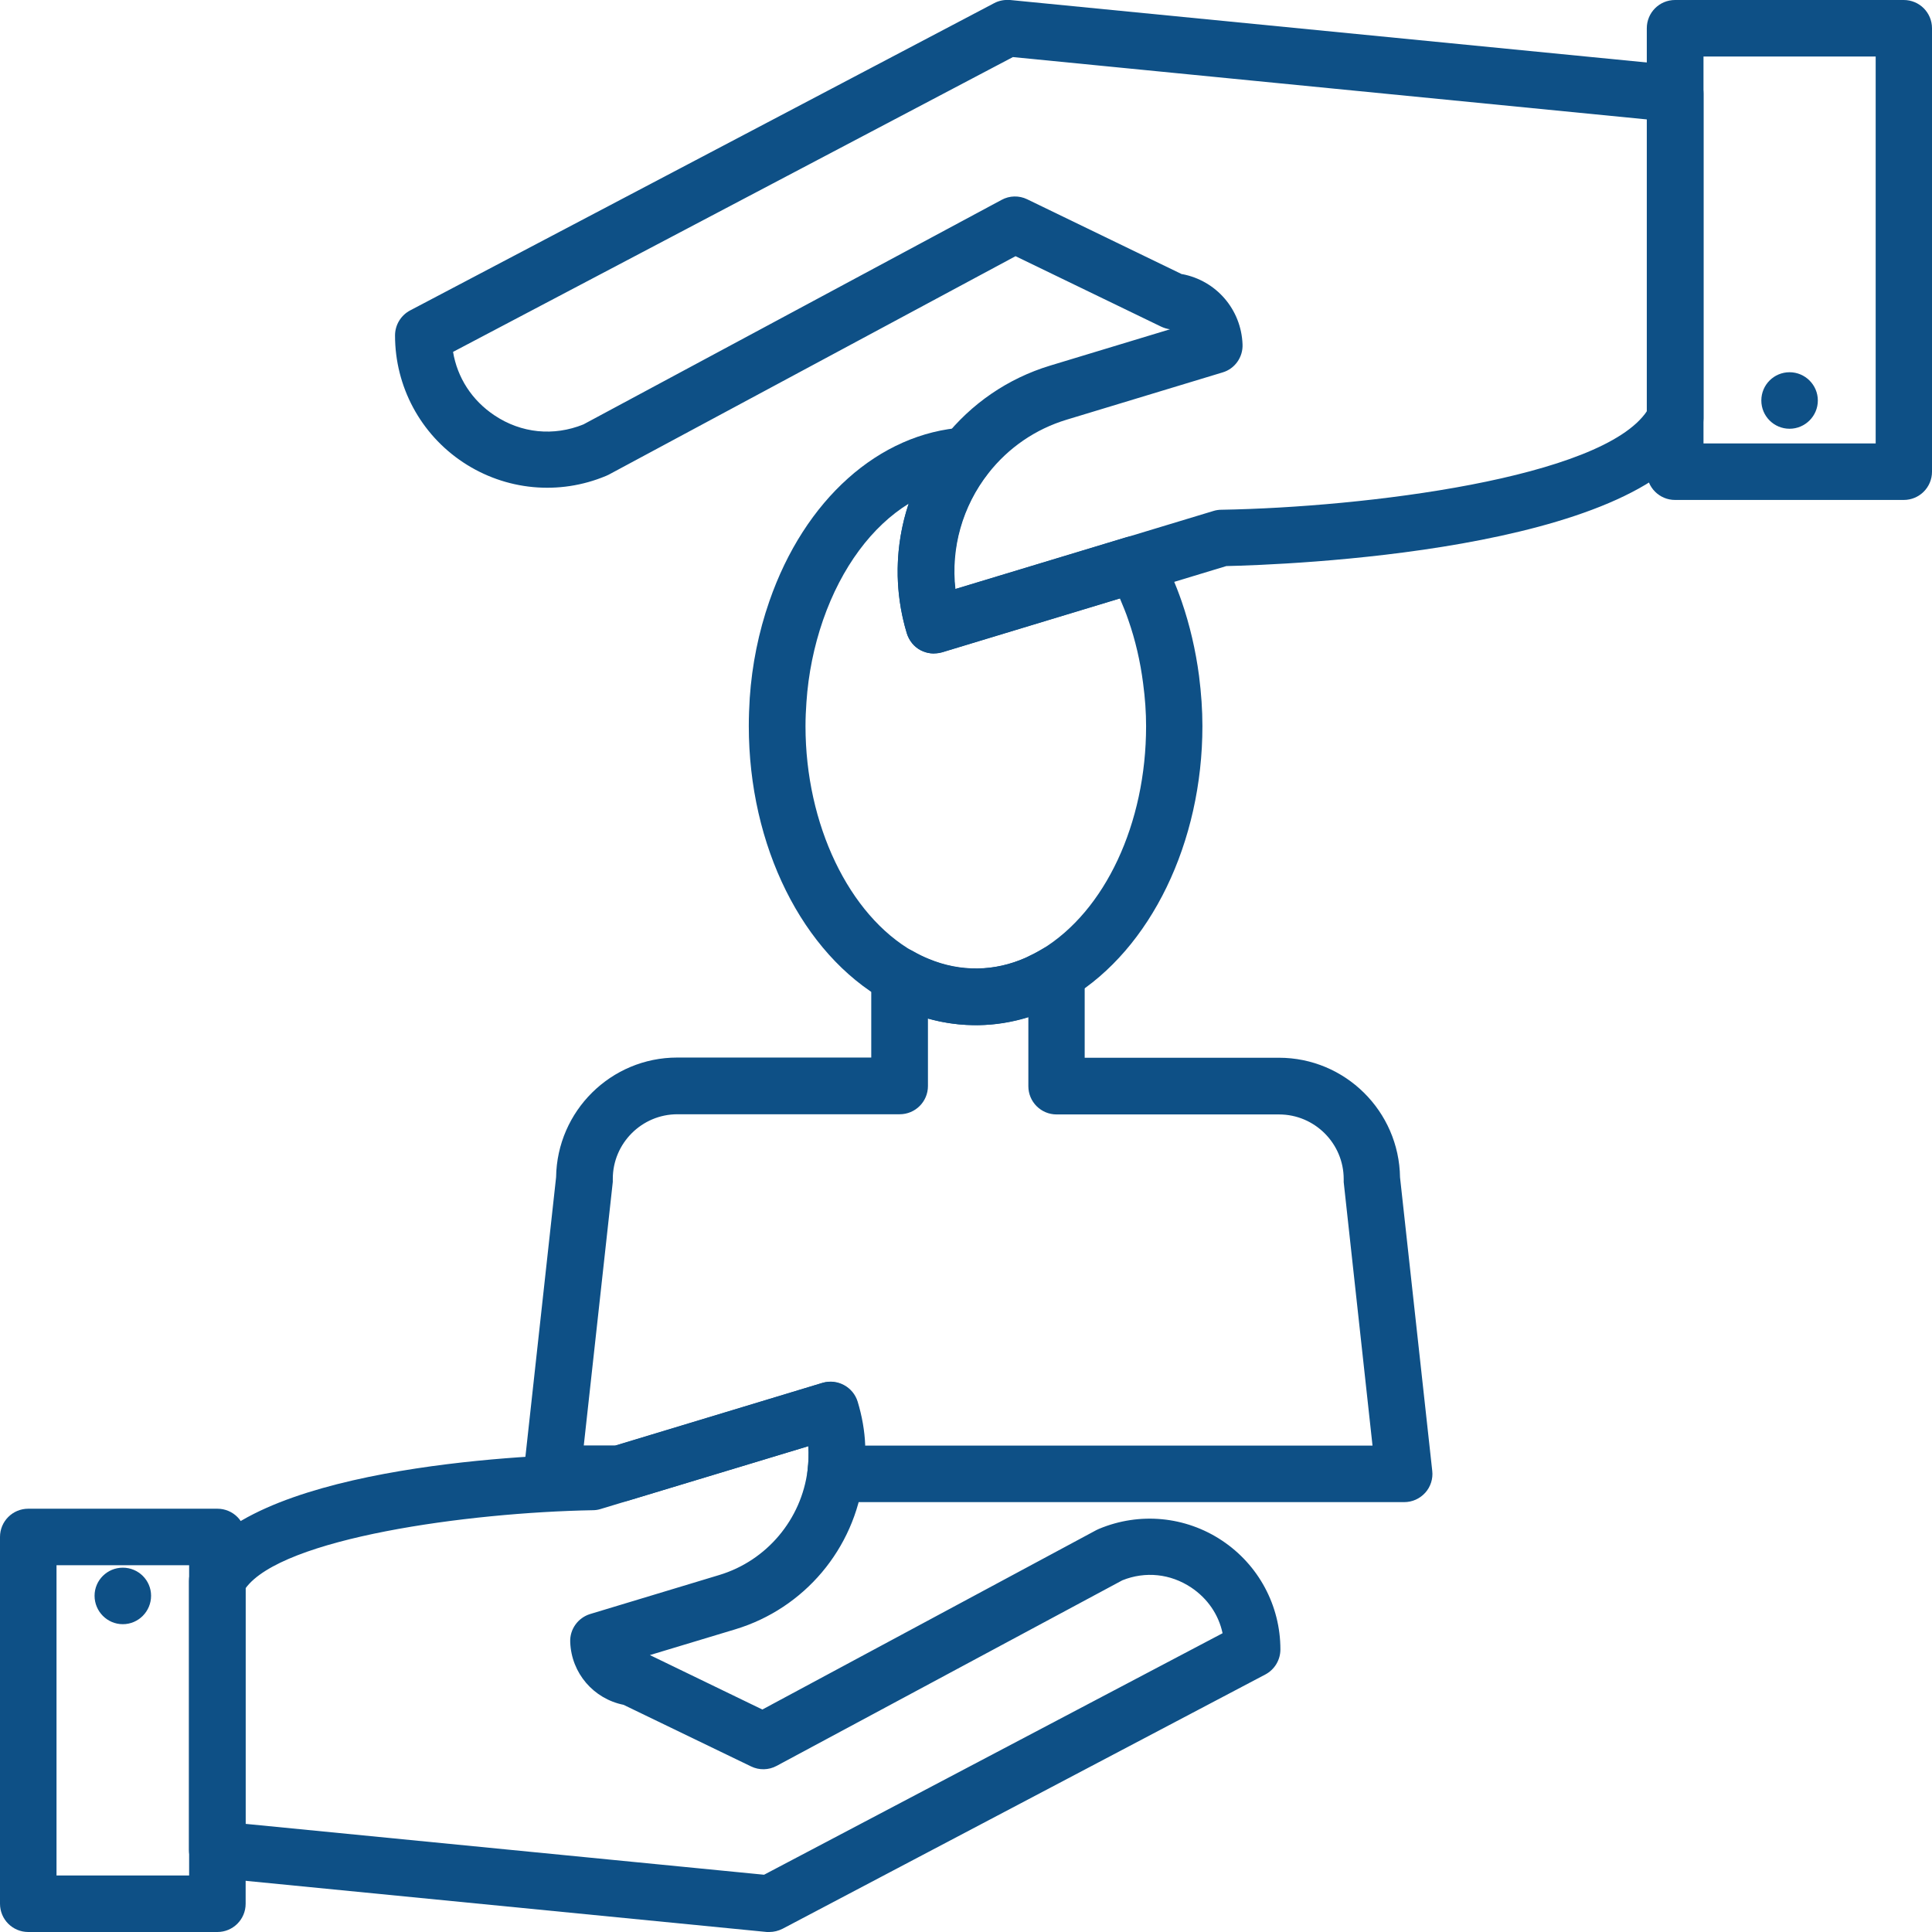
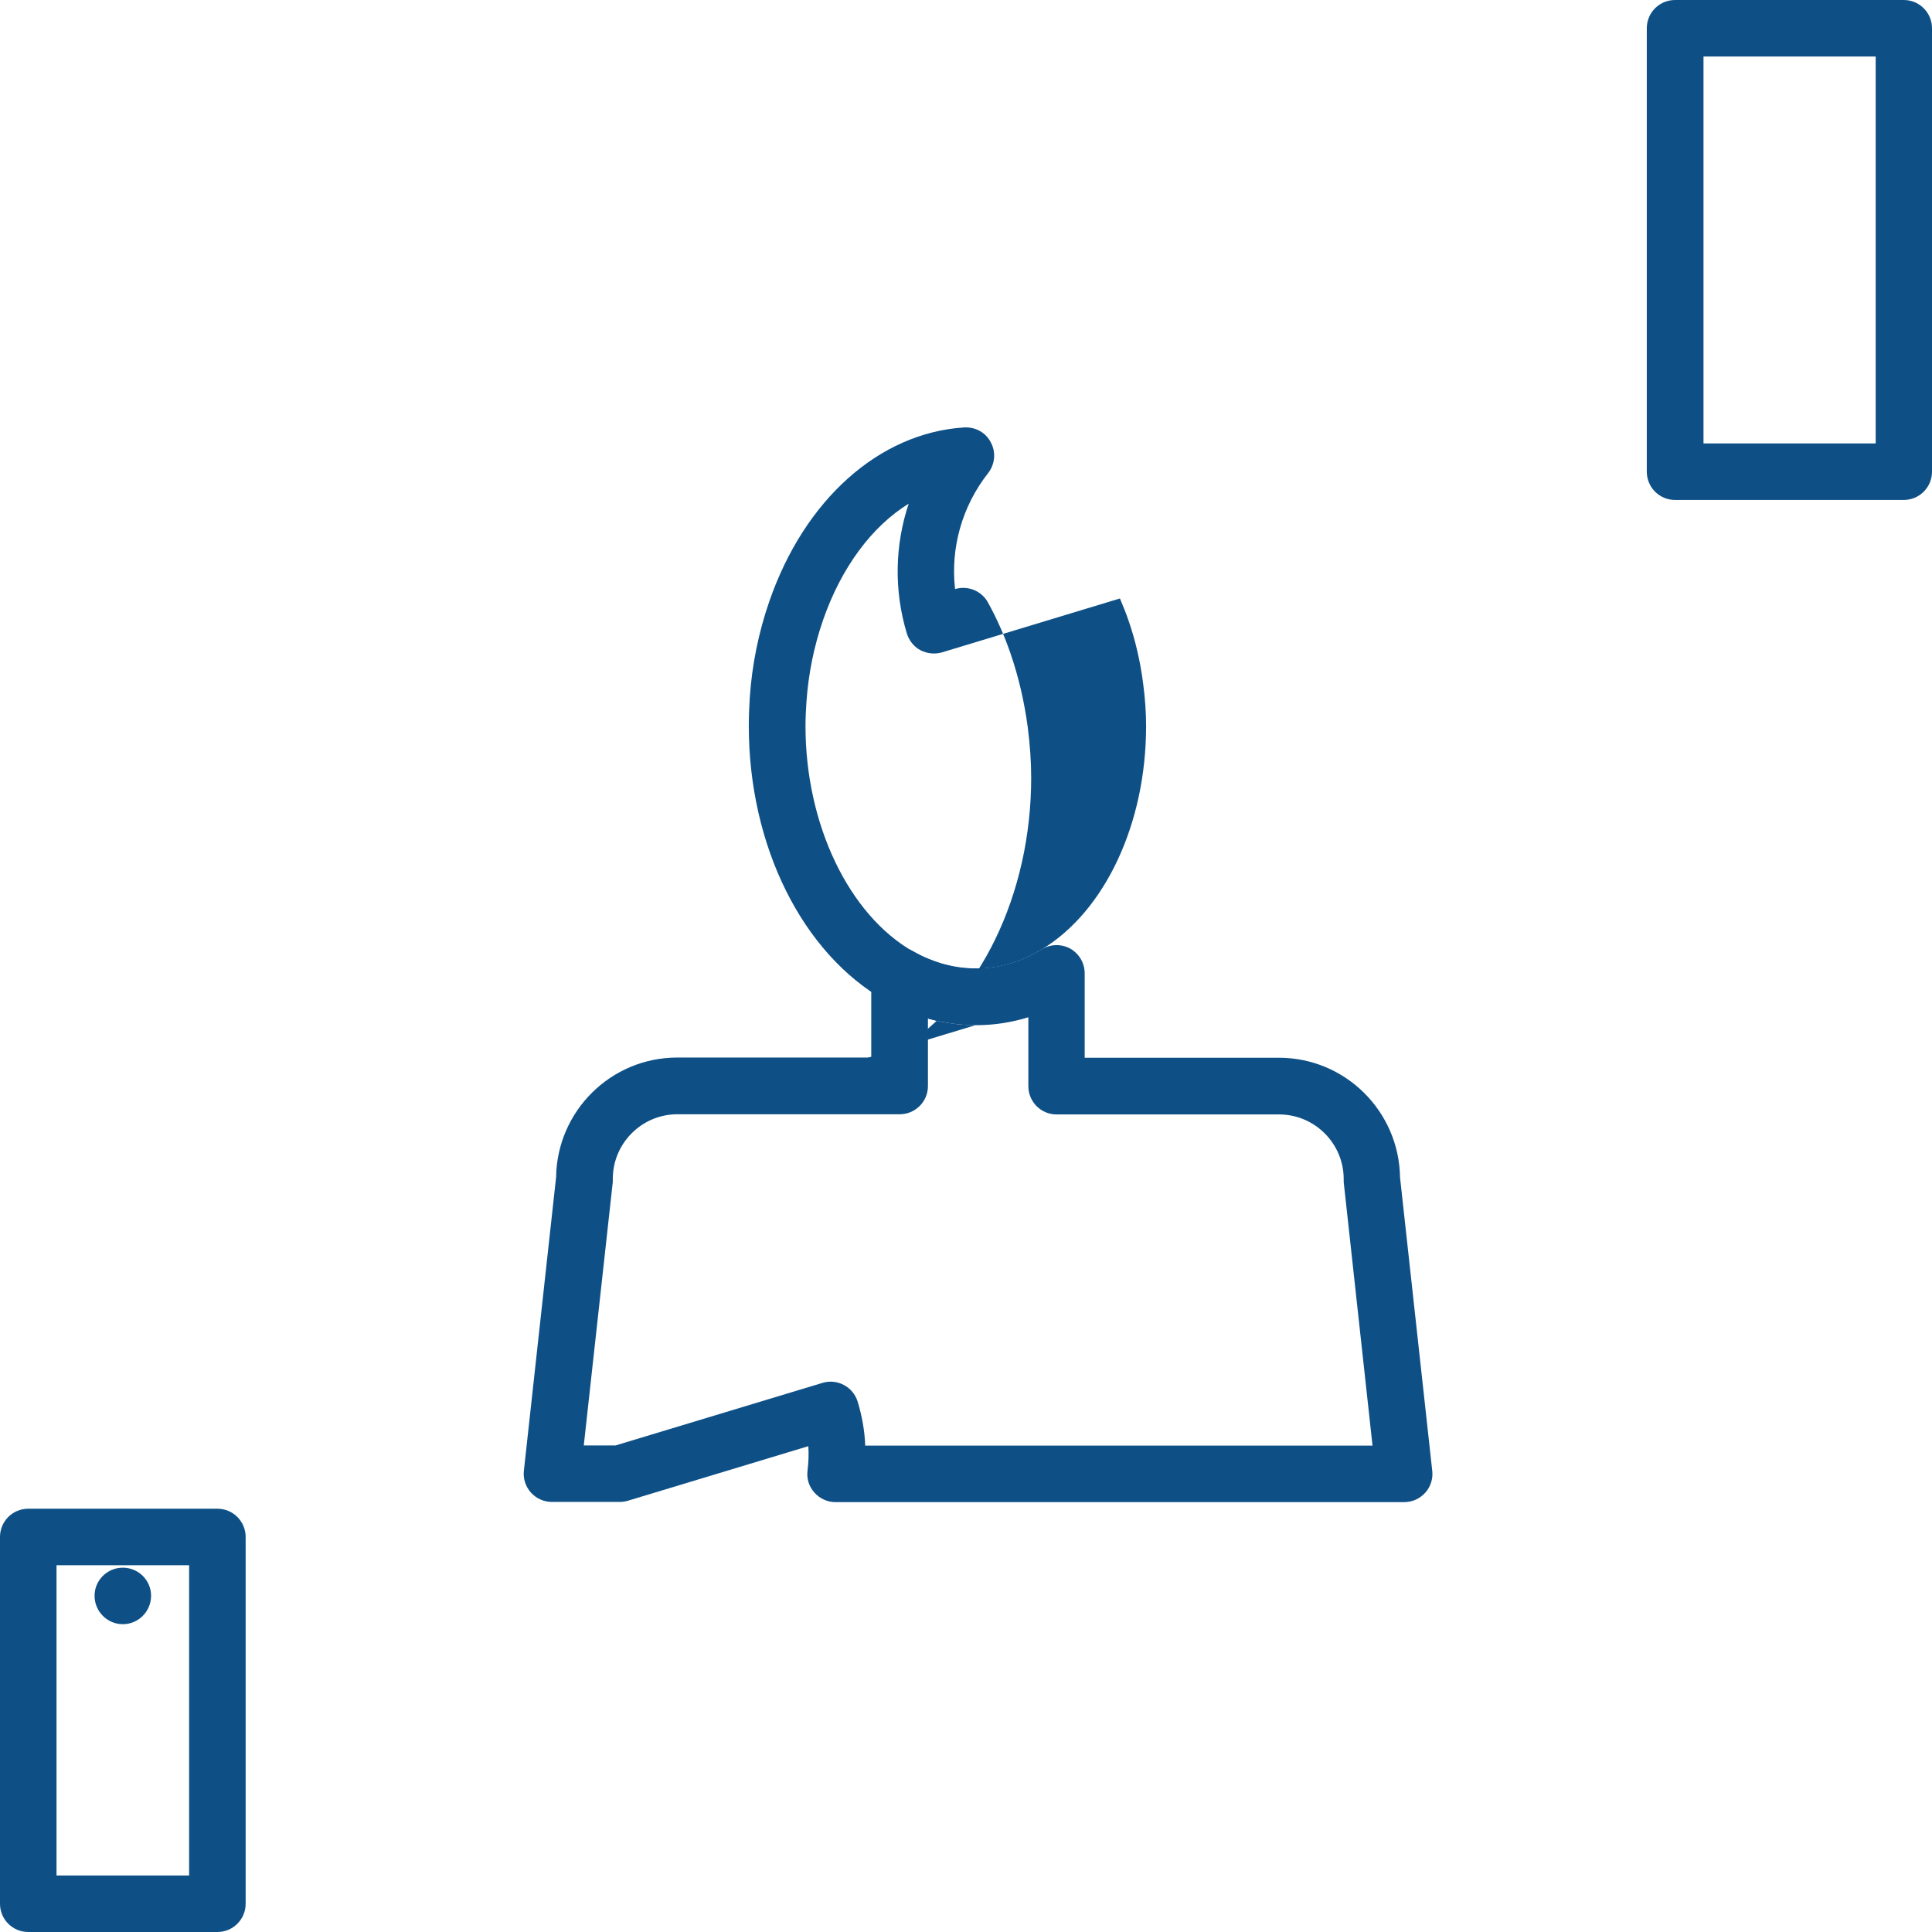
<svg xmlns="http://www.w3.org/2000/svg" id="_レイヤー_2" data-name="レイヤー 2" viewBox="0 0 102.56 102.56">
  <defs>
    <style>
      .cls-1 {
        fill: #0e5086;
        stroke-width: 0px;
      }
    </style>
  </defs>
  <g id="_レイヤー_1-2" data-name="レイヤー 1">
    <path class="cls-1" d="M101.06,26.54h-12.14c-.83,0-1.5-.67-1.5-1.5V1.5c0-.83.67-1.5,1.5-1.5h12.14c.83,0,1.5.67,1.5,1.5v23.54c0,.83-.67,1.5-1.5,1.5ZM90.43,23.54h9.14V3h-9.14v20.54Z" />
-     <path class="cls-1" d="M93.5,21.26c0-.83.67-1.5,1.5-1.5h0c.82,0,1.5.67,1.5,1.5h0c0,.83-.68,1.5-1.5,1.5h0c-.83,0-1.5-.67-1.5-1.5Z" />
    <path class="cls-1" d="M74.53,79.74h-30.18c-.43,0-.84-.19-1.12-.51-.29-.32-.42-.75-.36-1.18.05-.43.07-.86.04-1.28l-9.59,2.9c-.14.04-.29.06-.43.06h-3.59c-.43,0-.83-.18-1.12-.5-.28-.32-.42-.74-.37-1.16l1.71-15.58c.05-3.51,2.91-6.35,6.43-6.35h10.3v-4.33c0-.53.28-1.03.75-1.3.46-.27,1.03-.27,1.5,0,.26.15.53.28.8.39,1.68.7,3.49.68,5.17-.07.28-.13.57-.28.84-.44.46-.28,1.04-.29,1.51-.03.47.27.76.77.76,1.31v4.48h10.31c3.52,0,6.38,2.84,6.43,6.35l1.71,15.58c.05.42-.09.85-.37,1.16-.29.32-.69.5-1.12.5ZM45.91,76.74h26.95l-1.53-13.99c0-.05,0-.11,0-.16,0-1.89-1.54-3.43-3.43-3.43h-11.81c-.83,0-1.5-.67-1.5-1.5v-3.66c-1.74.54-3.58.56-5.33.07v3.58c0,.83-.67,1.5-1.5,1.5h-11.8c-1.89,0-3.43,1.54-3.43,3.43,0,.05,0,.11,0,.16l-1.54,13.99h1.69l10.98-3.32c.79-.24,1.63.21,1.87,1,.23.76.37,1.54.4,2.32Z" />
-     <path class="cls-1" d="M51.79,54.42c-1.25,0-2.49-.25-3.67-.75-.38-.16-.75-.34-1.12-.55-4.41-2.5-7.25-8.22-7.25-14.58,0-.5.02-1,.05-1.49.12-1.76.47-3.49,1.04-5.13,1.87-5.4,5.83-8.94,10.34-9.23.61-.03,1.15.27,1.42.8.28.52.22,1.16-.15,1.63-1.38,1.76-2,3.97-1.75,6.15l9.09-2.75c.68-.2,1.41.09,1.75.72.47.85.87,1.76,1.19,2.69.43,1.25.74,2.58.92,3.94.12.95.18,1.82.18,2.67,0,6.18-2.74,11.83-6.98,14.41-.38.23-.77.44-1.17.62-1.25.56-2.56.85-3.89.85ZM48.25,26.73c-1.95,1.2-3.58,3.37-4.56,6.19-.48,1.39-.78,2.86-.88,4.35-.03.42-.05.85-.05,1.28,0,5.21,2.3,10.02,5.73,11.97.26.15.53.28.8.39,1.68.7,3.49.68,5.17-.07.28-.13.57-.28.84-.44,3.37-2.04,5.54-6.69,5.54-11.85,0-.72-.05-1.47-.16-2.29-.15-1.16-.41-2.28-.78-3.34-.13-.39-.29-.77-.45-1.15l-9.44,2.86c-.38.11-.79.07-1.14-.11s-.61-.51-.73-.89c-.69-2.28-.64-4.69.1-6.9Z" />
-     <path class="cls-1" d="M49.58,34.69c-.25,0-.49-.06-.71-.18-.35-.19-.61-.51-.73-.89-1.08-3.55-.34-7.42,1.96-10.35,1.45-1.84,3.4-3.18,5.64-3.86l6.37-1.93c-.16-.02-.32-.07-.47-.14l-7.73-3.74-21.6,11.6s-.09.04-.13.06c-2.5,1.05-5.34.78-7.6-.72-2.26-1.5-3.61-4.02-3.61-6.73,0-.56.31-1.07.8-1.33L52.77.17c.26-.14.55-.19.85-.17l35.46,3.48c.77.08,1.35.72,1.35,1.49v17.24c0,.24-.06.47-.16.68-3.25,6.42-22.11,7.09-25.17,7.16l-15.08,4.57c-.14.04-.29.06-.43.06ZM62.75,14.55c1.81.34,3.14,1.87,3.21,3.73.03.68-.41,1.3-1.06,1.49l-8.28,2.51c-1.65.5-3.08,1.48-4.15,2.84-1.38,1.76-2,3.98-1.75,6.15l13.71-4.15c.13-.04.27-.06.41-.06,7.59-.13,20.21-1.67,22.59-5.24V6.34l-33.66-3.31-29.72,15.65c.23,1.37,1,2.57,2.2,3.37,1.42.95,3.14,1.12,4.72.48l22.2-11.92c.42-.23.93-.24,1.36-.03l8.22,3.98Z" />
-     <path class="cls-1" d="M40.86,102.56s-.1,0-.15,0l-29.33-2.88c-.77-.08-1.35-.72-1.35-1.49v-14.26c0-.24.06-.47.16-.68,2.71-5.35,17.51-5.99,21-6.06l12.44-3.77c.79-.24,1.63.21,1.87,1,.39,1.3.51,2.65.34,4.01-.48,3.79-3.14,6.95-6.8,8.06l-4.54,1.37,5.97,2.89,17.74-9.53s.08-.04.13-.06c2.15-.9,4.59-.67,6.53.62,1.94,1.29,3.1,3.45,3.1,5.78,0,.56-.31,1.07-.8,1.33l-25.63,13.5c-.22.11-.46.17-.7.17ZM13.04,96.82l27.52,2.7,24.34-12.82c-.21-.99-.8-1.85-1.67-2.43-1.1-.73-2.43-.87-3.65-.38l-18.35,9.85c-.42.23-.93.24-1.36.03l-6.77-3.27c-1.59-.32-2.77-1.68-2.83-3.33-.03-.68.41-1.29,1.06-1.49l6.85-2.07c2.52-.76,4.36-2.95,4.69-5.56.05-.43.07-.86.04-1.28l-11.04,3.34c-.13.04-.27.06-.41.06-6.64.12-16.5,1.48-18.43,4.15v12.49Z" />
+     <path class="cls-1" d="M51.79,54.42c-1.25,0-2.49-.25-3.67-.75-.38-.16-.75-.34-1.12-.55-4.41-2.5-7.25-8.22-7.25-14.58,0-.5.02-1,.05-1.49.12-1.76.47-3.49,1.04-5.13,1.87-5.4,5.83-8.94,10.34-9.23.61-.03,1.15.27,1.42.8.28.52.22,1.16-.15,1.63-1.38,1.76-2,3.97-1.75,6.15c.68-.2,1.41.09,1.75.72.47.85.87,1.76,1.19,2.69.43,1.25.74,2.58.92,3.94.12.95.18,1.82.18,2.67,0,6.18-2.74,11.83-6.98,14.41-.38.23-.77.44-1.17.62-1.25.56-2.56.85-3.89.85ZM48.25,26.73c-1.95,1.2-3.58,3.37-4.56,6.19-.48,1.39-.78,2.86-.88,4.35-.03.42-.05.85-.05,1.28,0,5.21,2.3,10.02,5.73,11.97.26.15.53.28.8.39,1.68.7,3.49.68,5.17-.07.28-.13.57-.28.84-.44,3.37-2.04,5.54-6.69,5.54-11.85,0-.72-.05-1.47-.16-2.29-.15-1.16-.41-2.28-.78-3.34-.13-.39-.29-.77-.45-1.15l-9.44,2.86c-.38.11-.79.07-1.14-.11s-.61-.51-.73-.89c-.69-2.28-.64-4.69.1-6.9Z" />
    <path class="cls-1" d="M11.54,102.56H1.5c-.83,0-1.5-.67-1.5-1.5v-19.47c0-.83.67-1.5,1.5-1.5h10.04c.83,0,1.5.67,1.5,1.5v19.47c0,.83-.67,1.5-1.5,1.5ZM3,99.56h7.04v-16.47H3v16.47Z" />
    <path class="cls-1" d="M5.02,84.71c0-.82.67-1.49,1.5-1.49h0c.83,0,1.5.67,1.5,1.49h0c0,.83-.67,1.51-1.5,1.51h0c-.83,0-1.5-.68-1.5-1.51Z" />
  </g>
</svg>